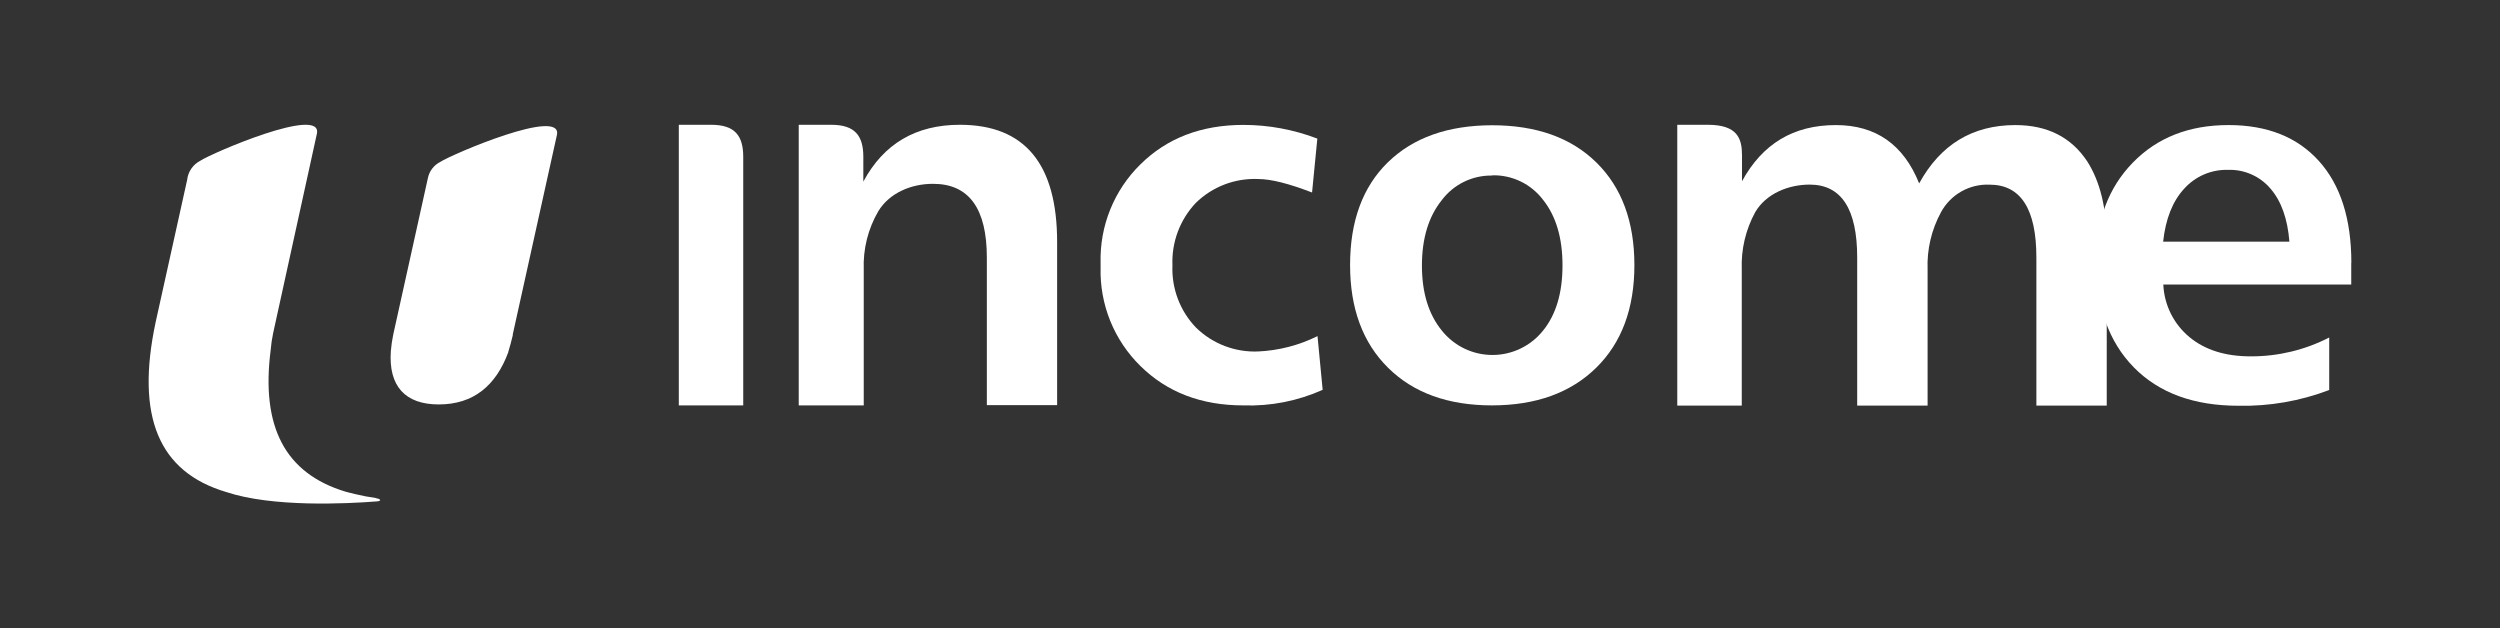
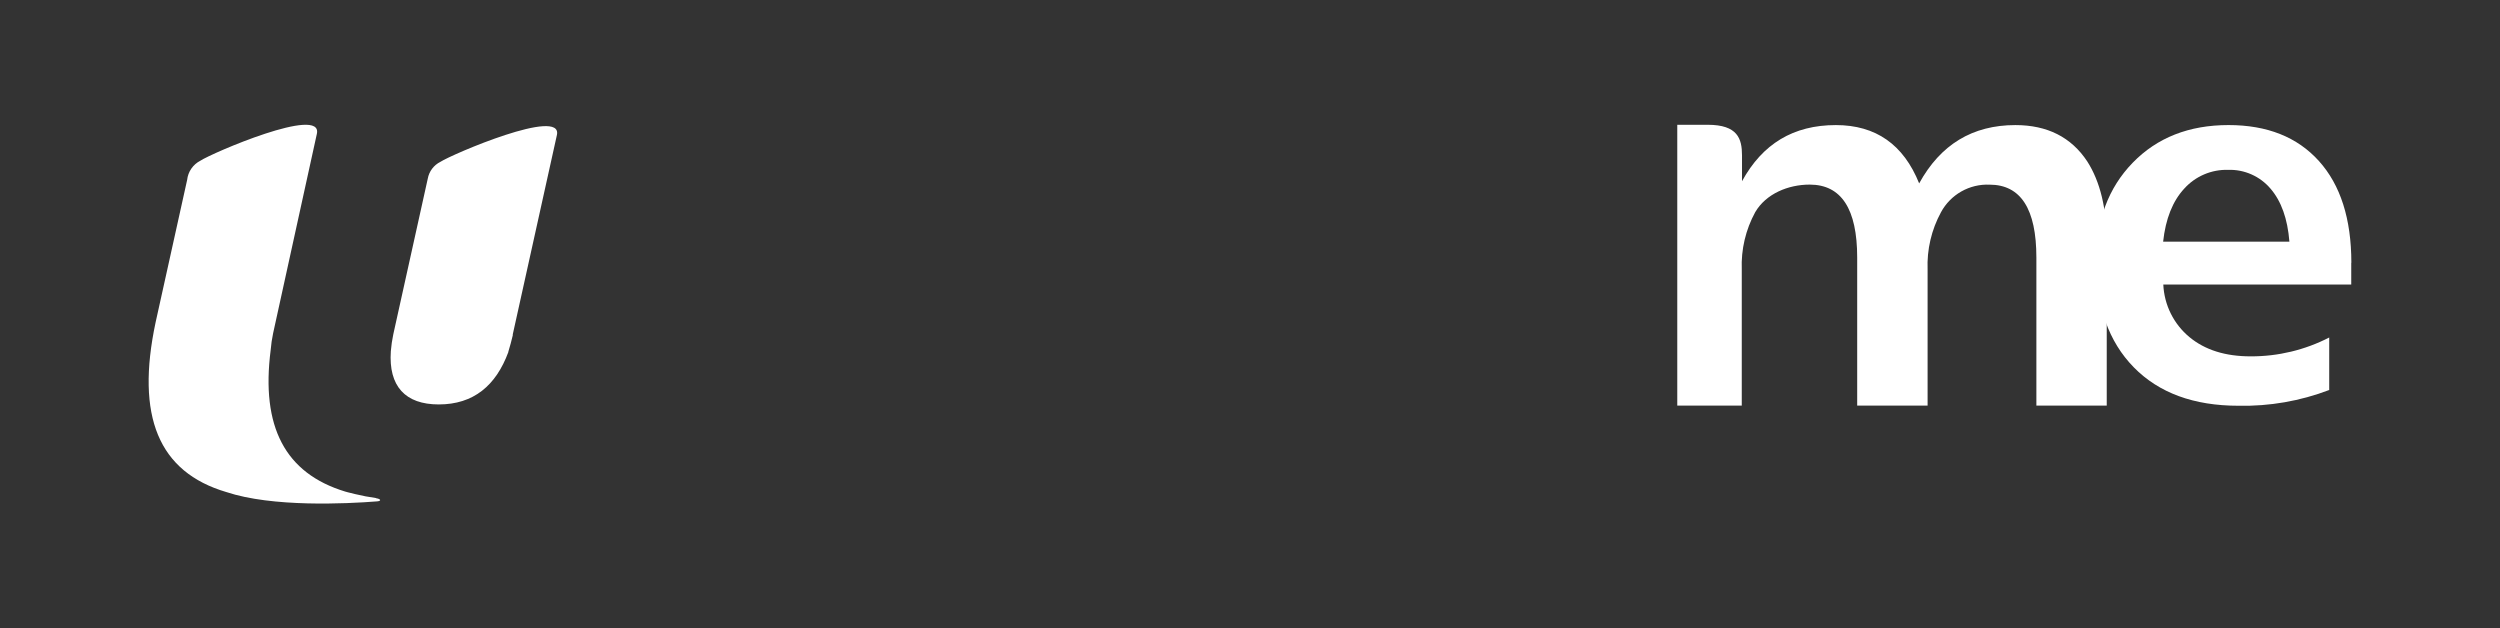
<svg xmlns="http://www.w3.org/2000/svg" width="187" height="47" viewBox="0 0 187 47" fill="none">
  <rect x="0" y="0" width="187" height="47" fill="#333333" stroke="none" />
  <path d="M32.942 12.106C32.697 12.227 32.484 12.404 32.32 12.623C32.156 12.841 32.045 13.095 31.997 13.364L29.418 25.008C29.33 25.424 29.269 25.846 29.234 26.271C29.055 28.89 30.313 30.252 32.817 30.252C35.423 30.252 37.098 28.841 38.025 26.333C38.025 26.333 38.025 26.311 38.025 26.302C38.146 25.903 38.258 25.5 38.356 25.079C38.354 25.056 38.354 25.032 38.356 25.008L41.657 10.095C42.109 7.99 33.811 11.537 32.942 12.106ZM28.137 37.269C28.486 37.319 28.549 37.475 28.213 37.502C25.884 37.686 20.371 37.95 16.936 36.808C11.849 35.308 10.147 31.139 11.639 24.112L13.999 13.454C14.032 13.151 14.139 12.862 14.312 12.612C14.485 12.362 14.717 12.159 14.988 12.021C15.857 11.443 24.155 7.878 23.703 10.001L20.43 24.923C20.342 25.339 20.28 25.761 20.246 26.186C19.512 31.918 21.321 35.398 25.817 36.768C25.884 36.78 25.95 36.798 26.014 36.822C26.193 36.871 26.386 36.92 26.574 36.96C27.09 37.085 27.611 37.184 28.137 37.256" fill="white" />
-   <path d="M55.594 30.324H50.775V9.334H53.189C54.98 9.334 55.594 10.162 55.594 11.73V30.324Z" fill="white" />
-   <path d="M71.8 9.334C76.655 9.334 79.079 12.264 79.073 18.125V30.306H73.816V19.271C73.816 15.587 72.472 13.747 69.785 13.75C68.146 13.75 66.529 14.435 65.696 15.801C64.927 17.122 64.55 18.635 64.608 20.163V30.324H59.745V9.334H62.172C63.963 9.334 64.577 10.162 64.577 11.73V13.584C66.099 10.751 68.507 9.334 71.8 9.334Z" fill="white" />
-   <path d="M98.935 29.159C97.075 29.993 95.048 30.392 93.01 30.324C89.853 30.324 87.287 29.338 85.294 27.368C84.32 26.41 83.554 25.262 83.043 23.996C82.533 22.729 82.288 21.371 82.325 20.006V19.661C82.289 18.295 82.534 16.937 83.046 15.67C83.558 14.404 84.324 13.256 85.299 12.299C87.291 10.328 89.858 9.343 93.015 9.343C94.902 9.345 96.774 9.693 98.537 10.368L98.142 14.399C96.409 13.732 95.066 13.391 94.112 13.391C93.252 13.353 92.394 13.493 91.59 13.801C90.786 14.109 90.055 14.579 89.441 15.182C88.854 15.805 88.397 16.538 88.098 17.34C87.799 18.141 87.663 18.994 87.699 19.849C87.663 20.702 87.8 21.554 88.102 22.353C88.403 23.151 88.864 23.881 89.454 24.497C90.068 25.101 90.8 25.571 91.603 25.879C92.407 26.187 93.266 26.327 94.125 26.289C95.664 26.217 97.17 25.827 98.55 25.142L98.935 29.159Z" fill="white" />
  <path d="M130.284 30.337H125.46V9.334H127.74C129.979 9.334 130.302 10.377 130.302 11.618V13.557C131.833 10.758 134.144 9.356 137.324 9.356C140.309 9.356 142.386 10.81 143.553 13.718C145.147 10.81 147.546 9.356 150.75 9.356C153.138 9.356 154.929 10.261 156.124 12.07C157.091 13.579 157.584 15.599 157.584 18.129V30.337H152.321V19.267C152.321 15.63 151.153 13.812 148.815 13.812C148.078 13.782 147.348 13.959 146.706 14.323C146.065 14.687 145.539 15.224 145.188 15.872C144.473 17.184 144.127 18.665 144.184 20.158V30.337H138.918V19.267C138.918 15.63 137.734 13.811 135.367 13.808C133.754 13.808 132.097 14.493 131.291 15.868C130.575 17.18 130.227 18.66 130.284 20.154V30.337Z" fill="white" />
  <path d="M175.873 19.66V21.281H161.815C161.848 22.037 162.039 22.777 162.375 23.454C162.711 24.131 163.186 24.73 163.768 25.213C164.932 26.178 166.461 26.658 168.354 26.655C170.396 26.663 172.409 26.18 174.225 25.245V29.172C172.06 29.998 169.756 30.398 167.44 30.35C164.099 30.35 161.488 29.392 159.607 27.475C157.727 25.558 156.788 22.905 156.791 19.517C156.791 16.498 157.703 14.05 159.527 12.172C161.351 10.294 163.739 9.355 166.692 9.355C169.585 9.355 171.839 10.251 173.454 12.043C175.07 13.834 175.879 16.372 175.882 19.656L175.873 19.66ZM171.247 18.075C171.112 16.364 170.639 15.04 169.827 14.102C169.439 13.648 168.954 13.286 168.407 13.044C167.861 12.802 167.267 12.687 166.67 12.705C166.053 12.687 165.439 12.802 164.872 13.044C164.304 13.286 163.796 13.649 163.383 14.107C162.514 15.044 161.987 16.369 161.802 18.079L171.247 18.075Z" fill="white" />
-   <path d="M111.599 9.369C114.919 9.369 117.524 10.299 119.414 12.159C121.304 14.019 122.25 16.575 122.253 19.826C122.253 23.077 121.3 25.639 119.392 27.511C117.484 29.383 114.887 30.32 111.599 30.323C108.315 30.323 105.725 29.386 103.83 27.511C101.934 25.636 100.986 23.074 100.986 19.826C100.986 16.542 101.928 13.98 103.812 12.141C105.696 10.302 108.291 9.378 111.599 9.369ZM111.599 13.131C110.871 13.12 110.15 13.282 109.496 13.604C108.842 13.925 108.274 14.397 107.838 14.98C106.852 16.213 106.36 17.842 106.36 19.866C106.36 21.891 106.857 23.512 107.851 24.73C108.305 25.298 108.88 25.757 109.535 26.073C110.19 26.388 110.908 26.552 111.635 26.552C112.362 26.552 113.08 26.388 113.735 26.073C114.39 25.757 114.966 25.298 115.42 24.73C116.39 23.536 116.875 21.909 116.875 19.848C116.875 17.802 116.391 16.163 115.42 14.945C114.978 14.362 114.404 13.892 113.746 13.573C113.087 13.255 112.362 13.097 111.631 13.113" fill="white" />
</svg>